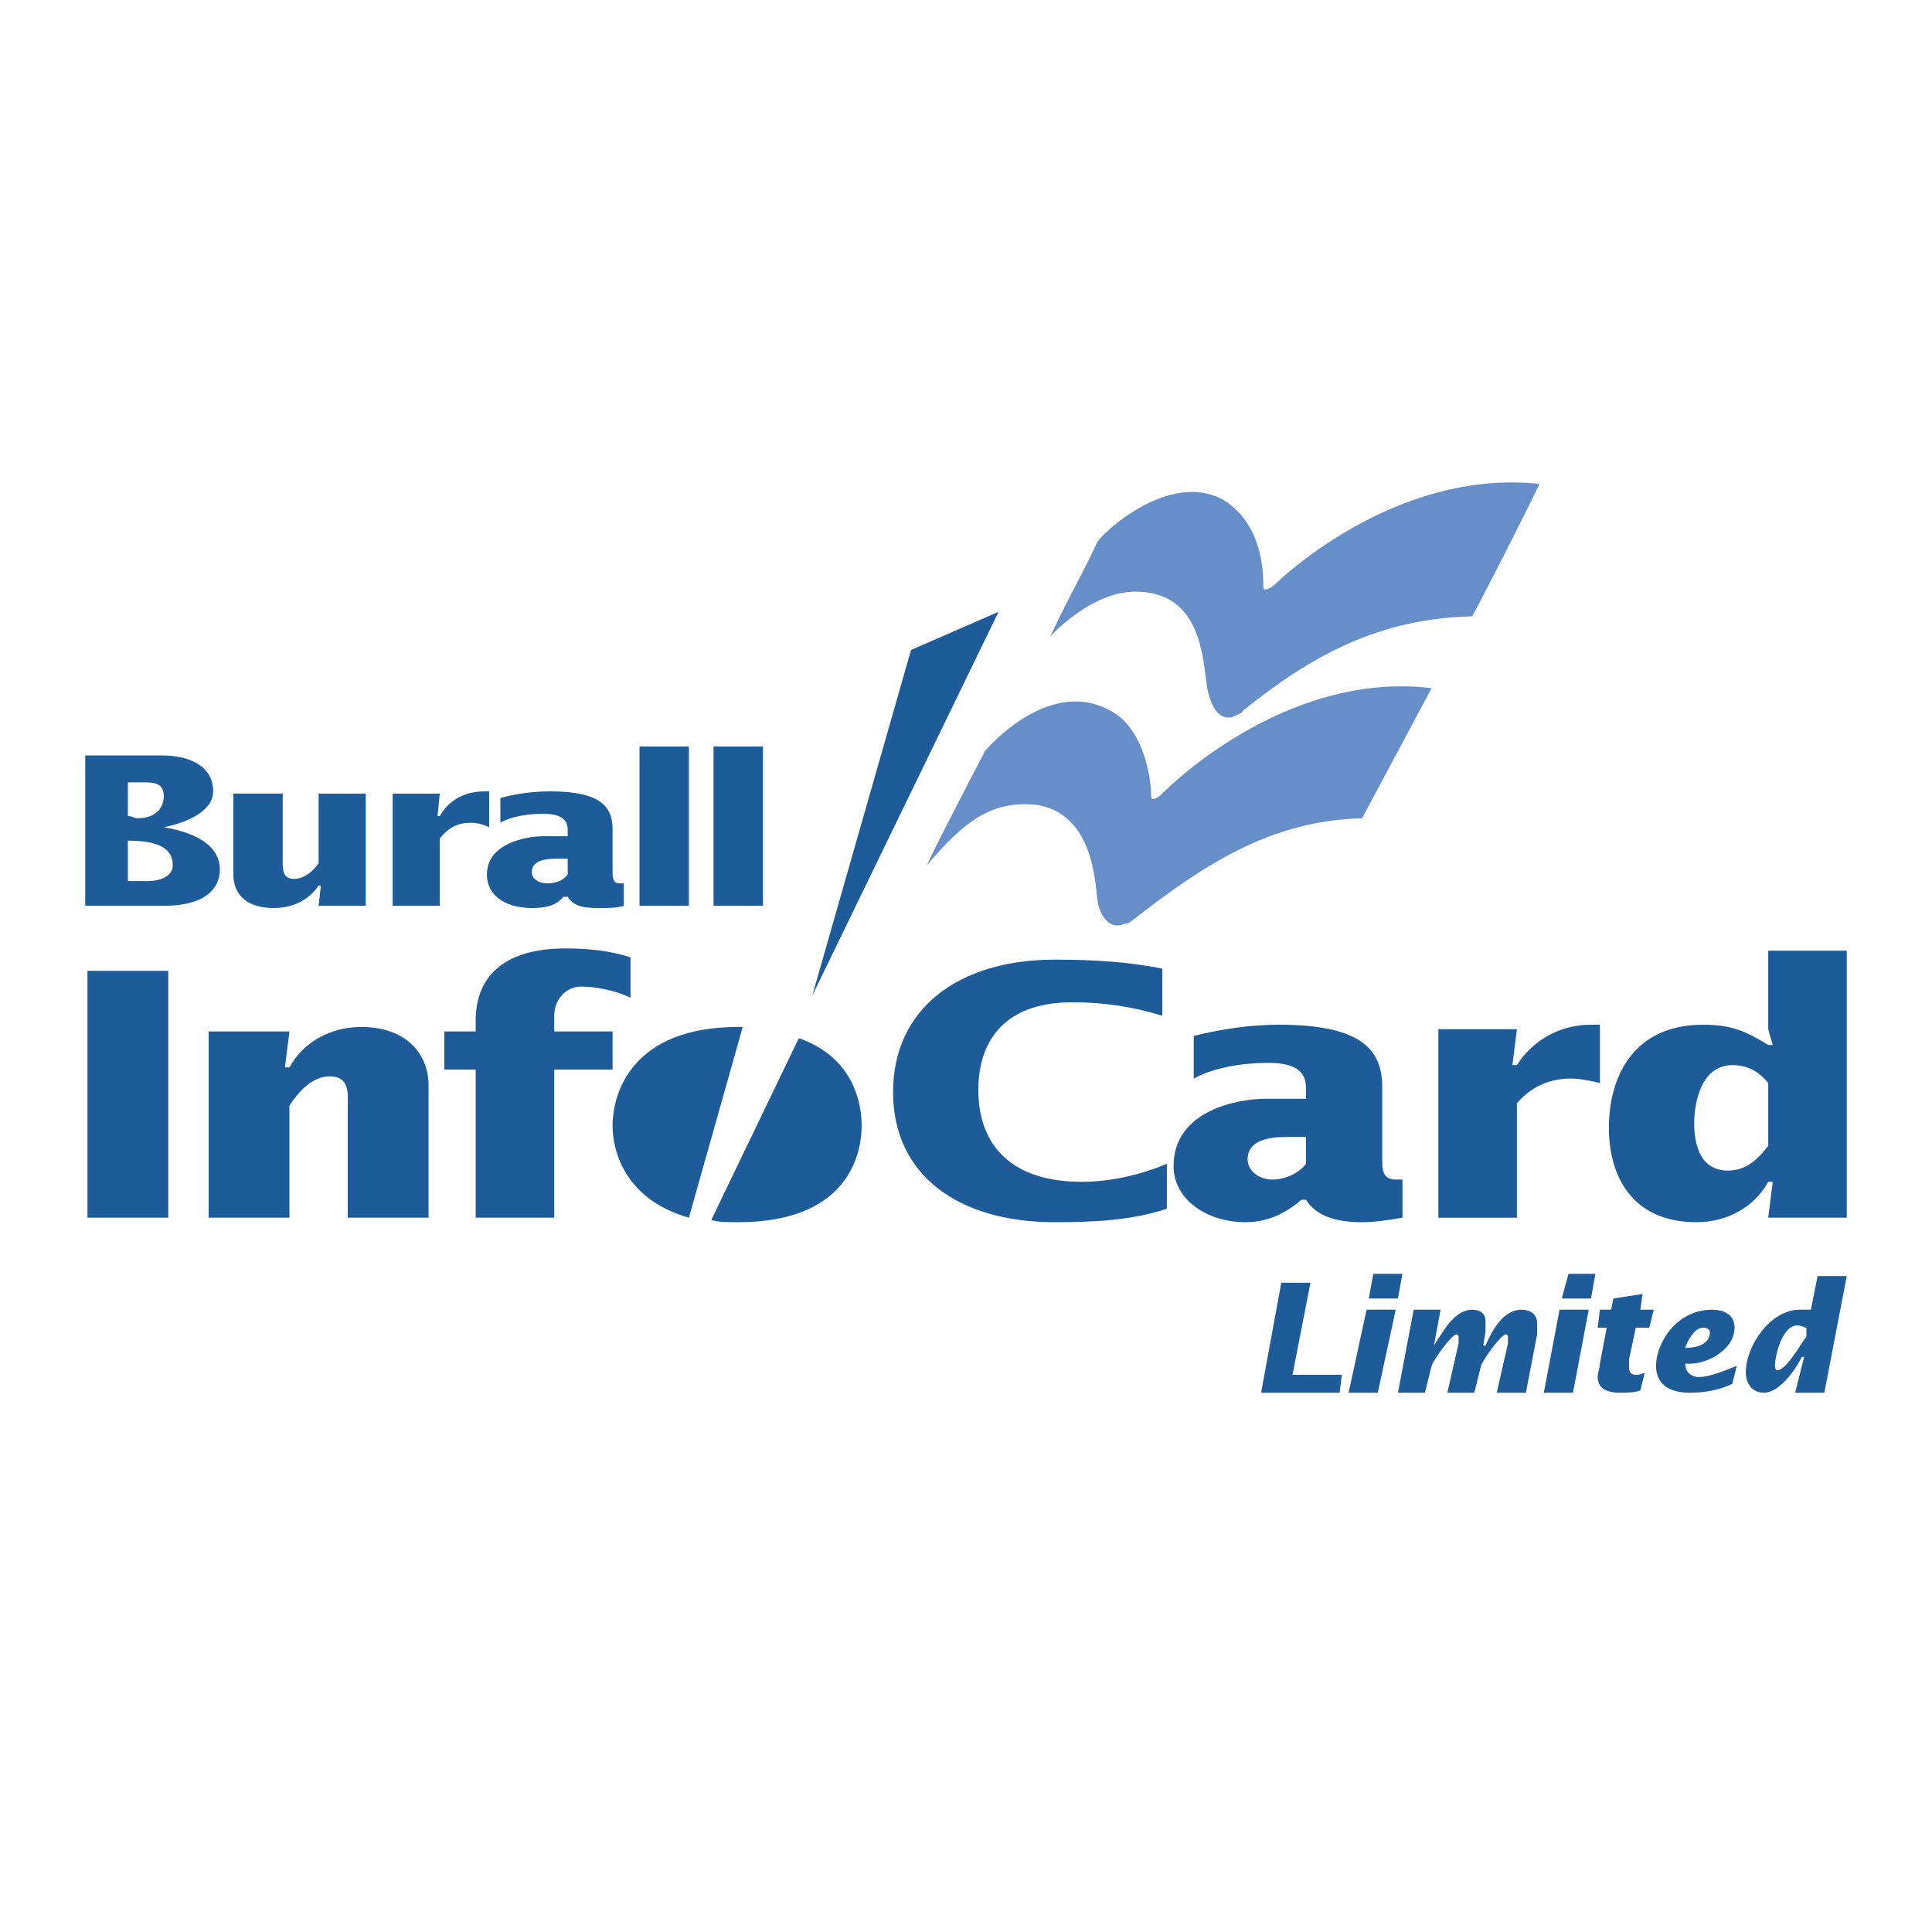
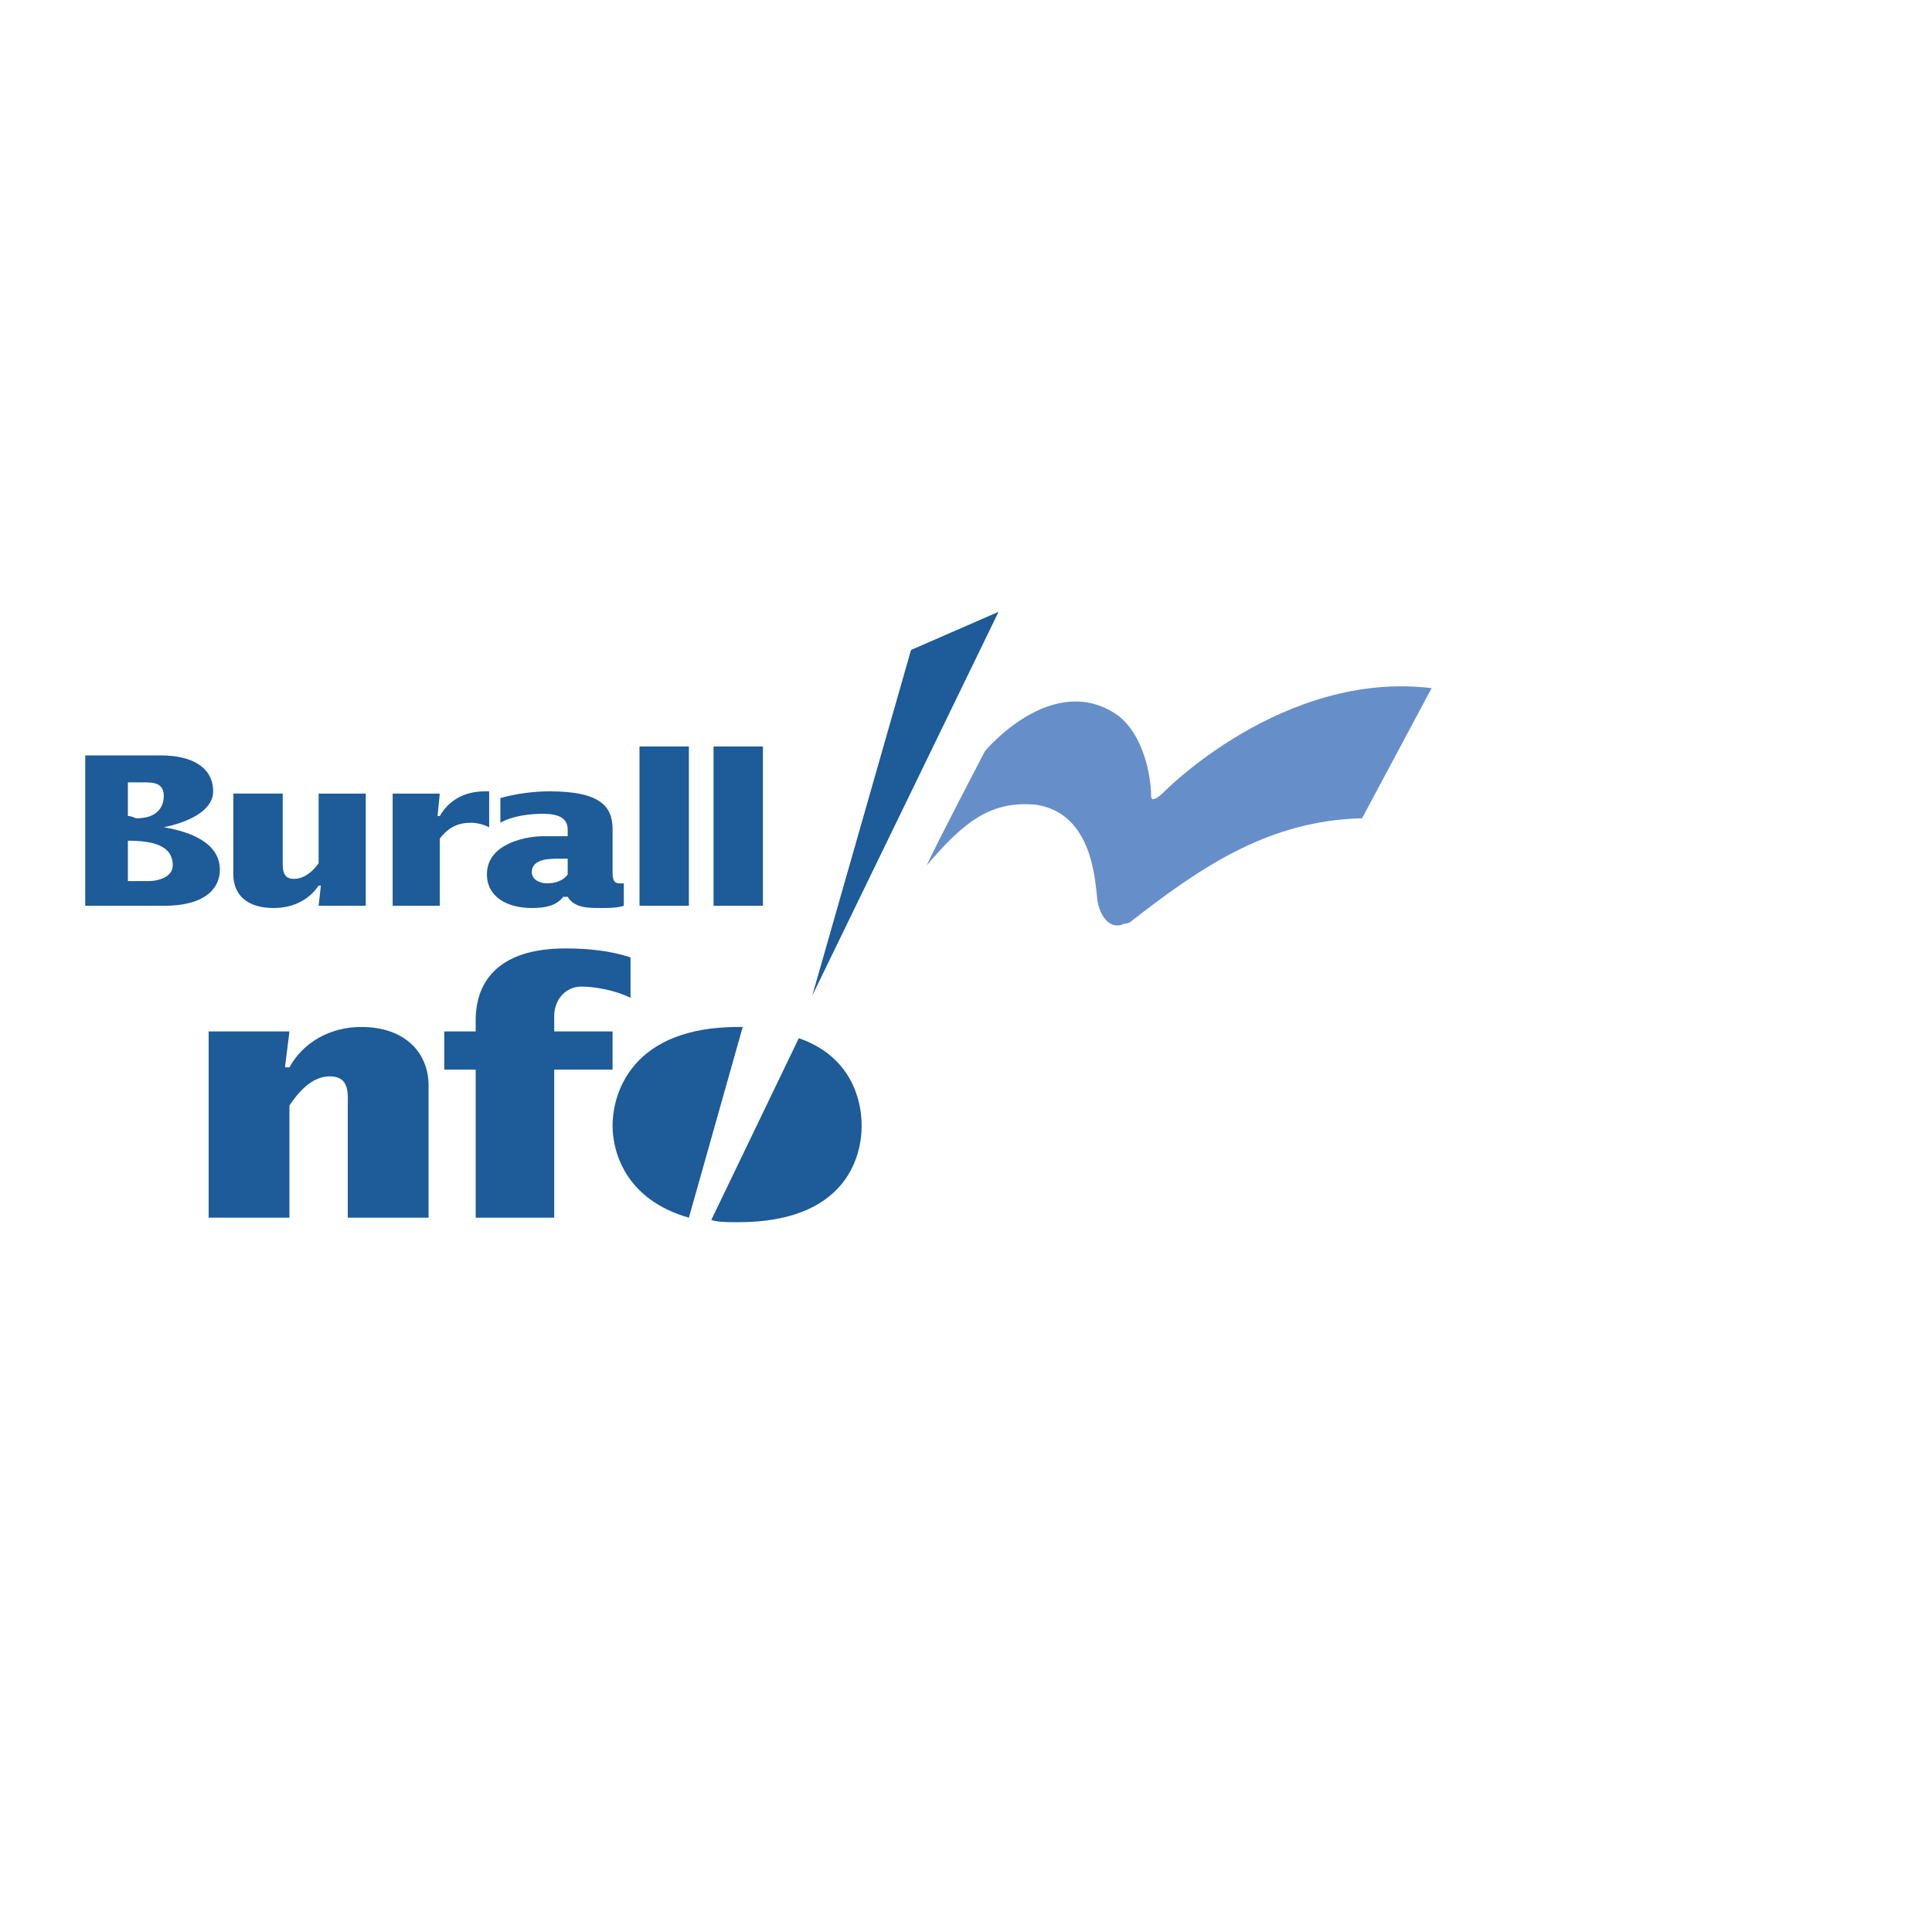
<svg xmlns="http://www.w3.org/2000/svg" width="2500" height="2500" viewBox="0 0 192.756 192.756">
  <g fill-rule="evenodd" clip-rule="evenodd">
-     <path fill="#fff" d="M0 0h192.756v192.756H0V0z" />
-     <path fill="#1d5b99" d="M8.728 121.49h8.06V96.863h-8.06v24.627zM28.877 102.908h-8.06v18.582h8.06v-11.193c.896-1.344 2.239-2.91 4.03-2.91 2.015 0 1.791 1.791 1.791 2.91v11.193h8.06v-13.209c0-3.135-2.239-5.82-6.717-5.82-3.134 0-5.821 1.566-7.164 4.029h-.447l.447-3.582zM47.459 121.49h7.836v-14.775h5.821v-3.807h-5.821v-1.566c0-1.568 1.12-2.91 2.687-2.91 1.567 0 3.583.447 4.926 1.119V95.52c-2.015-.671-4.254-.895-6.493-.895-6.493 0-8.956 3.135-8.956 7.164v1.119h-3.134v3.807h3.134v14.775zM68.729 121.49c-6.269-1.791-7.612-6.492-7.612-9.178 0-3.359 2.015-9.852 12.537-9.852h.448l-5.373 19.03zm4.925.449c-1.119 0-2.015 0-2.687-.225l8.731-18.135c5.149 1.791 6.269 6.045 6.269 8.732 0 3.359-1.791 9.628-12.313 9.628zM16.34 90.371c4.478 0 5.597-2.015 5.597-3.583 0-2.687-2.911-3.806-5.597-4.253 2.239-.448 4.925-1.567 4.925-3.583 0-2.462-2.239-3.582-5.149-3.582H8.504v15h7.836v.001zm-3.582-6.493c2.462 0 4.478.448 4.478 2.463 0 1.119-1.344 1.567-2.463 1.567h-2.015v-4.03zm0-5.82h1.567c.896 0 2.015 0 2.015 1.343 0 1.119-.671 2.239-2.687 2.239-.224 0-.448-.224-.896-.224v-3.358h.001zM31.788 90.371h4.702V79.177h-4.702v6.94c-.447.671-1.343 1.567-2.462 1.567-1.12 0-1.12-.896-1.12-1.792v-6.716H23.28v8.06c0 2.015 1.343 3.358 4.03 3.358 2.015 0 3.582-.895 4.478-2.239h.224l-.224 2.016zM43.877 79.177h-4.701v11.194h4.701v-6.716c.896-1.12 1.791-1.567 3.134-1.567.672 0 1.343.224 1.792.448v-3.583h-.448c-2.015 0-3.582.896-4.478 2.463h-.224l.224-2.239zM56.639 87.237c-.448.672-1.343.896-2.015.896-.896 0-1.567-.448-1.567-1.12 0-1.343 1.791-1.343 2.687-1.343h.895v1.567zm5.597.895h-.447c-.672 0-.672-.672-.672-1.12v-4.253c0-2.239-1.12-3.807-6.269-3.807-1.567 0-3.358.224-4.925.672v2.463c1.119-.672 2.91-.896 4.254-.896 1.567 0 2.462.448 2.462 1.567v.671h-2.462c-1.567 0-5.597.671-5.597 3.806 0 2.239 2.015 3.358 4.478 3.358 1.343 0 2.463-.224 3.134-1.119h.448c.671 1.119 2.015 1.119 3.358 1.119.671 0 1.567 0 2.239-.224v-2.237h-.001zM63.803 90.371h4.926V74.475h-4.926v15.896zM71.191 90.371h4.926V74.475h-4.926v15.896z" />
+     <path fill="#1d5b99" d="M8.728 121.49h8.06h-8.06v24.627zM28.877 102.908h-8.06v18.582h8.06v-11.193c.896-1.344 2.239-2.91 4.03-2.91 2.015 0 1.791 1.791 1.791 2.91v11.193h8.06v-13.209c0-3.135-2.239-5.82-6.717-5.82-3.134 0-5.821 1.566-7.164 4.029h-.447l.447-3.582zM47.459 121.49h7.836v-14.775h5.821v-3.807h-5.821v-1.566c0-1.568 1.12-2.91 2.687-2.91 1.567 0 3.583.447 4.926 1.119V95.52c-2.015-.671-4.254-.895-6.493-.895-6.493 0-8.956 3.135-8.956 7.164v1.119h-3.134v3.807h3.134v14.775zM68.729 121.49c-6.269-1.791-7.612-6.492-7.612-9.178 0-3.359 2.015-9.852 12.537-9.852h.448l-5.373 19.03zm4.925.449c-1.119 0-2.015 0-2.687-.225l8.731-18.135c5.149 1.791 6.269 6.045 6.269 8.732 0 3.359-1.791 9.628-12.313 9.628zM16.34 90.371c4.478 0 5.597-2.015 5.597-3.583 0-2.687-2.911-3.806-5.597-4.253 2.239-.448 4.925-1.567 4.925-3.583 0-2.462-2.239-3.582-5.149-3.582H8.504v15h7.836v.001zm-3.582-6.493c2.462 0 4.478.448 4.478 2.463 0 1.119-1.344 1.567-2.463 1.567h-2.015v-4.03zm0-5.82h1.567c.896 0 2.015 0 2.015 1.343 0 1.119-.671 2.239-2.687 2.239-.224 0-.448-.224-.896-.224v-3.358h.001zM31.788 90.371h4.702V79.177h-4.702v6.94c-.447.671-1.343 1.567-2.462 1.567-1.12 0-1.12-.896-1.12-1.792v-6.716H23.28v8.06c0 2.015 1.343 3.358 4.03 3.358 2.015 0 3.582-.895 4.478-2.239h.224l-.224 2.016zM43.877 79.177h-4.701v11.194h4.701v-6.716c.896-1.12 1.791-1.567 3.134-1.567.672 0 1.343.224 1.792.448v-3.583h-.448c-2.015 0-3.582.896-4.478 2.463h-.224l.224-2.239zM56.639 87.237c-.448.672-1.343.896-2.015.896-.896 0-1.567-.448-1.567-1.12 0-1.343 1.791-1.343 2.687-1.343h.895v1.567zm5.597.895h-.447c-.672 0-.672-.672-.672-1.12v-4.253c0-2.239-1.12-3.807-6.269-3.807-1.567 0-3.358.224-4.925.672v2.463c1.119-.672 2.91-.896 4.254-.896 1.567 0 2.462.448 2.462 1.567v.671h-2.462c-1.567 0-5.597.671-5.597 3.806 0 2.239 2.015 3.358 4.478 3.358 1.343 0 2.463-.224 3.134-1.119h.448c.671 1.119 2.015 1.119 3.358 1.119.671 0 1.567 0 2.239-.224v-2.237h-.001zM63.803 90.371h4.926V74.475h-4.926v15.896zM71.191 90.371h4.926V74.475h-4.926v15.896z" />
    <path d="M142.834 68.654l-6.941 12.985c-9.178.224-15.895 4.702-23.059 10.298 0 0-.225.224-.672.224-1.344.671-2.463-.672-2.688-2.462-.223-1.791-.447-8.508-6.045-9.403-4.477-.448-7.164 1.567-10.97 6.045.896-2.015 5.821-11.418 5.821-11.418s6.717-8.06 13.209-3.582c2.688 2.015 3.357 6.269 3.357 8.06 0 .671.672.224 1.344-.448.001 0 11.867-12.09 26.644-10.299z" fill="#668fca" />
    <path fill="#1d5b99" d="M81.042 99.326l9.851-34.478 8.732-3.806-18.583 38.284z" />
-     <path d="M153.58 48.281c0 .224-6.717 13.434-6.717 13.209-9.18.224-15.895 3.806-22.836 9.403 0 .224-.672.448-1.119.672-1.119.224-2.016-.672-2.463-2.911-.447-2.687-.447-9.627-7.164-9.627-4.479 0-8.508 4.478-8.508 4.478 2.688-5.597 2.688-5.149 4.701-9.403.449-.896 7.164-7.165 12.537-4.254 4.031 2.463 4.031 7.388 4.031 8.731 0 .448.672.224 1.344-.448.001.001 11.641-11.417 26.194-9.85z" fill="#668fca" />
-     <path fill="#1d5b99" d="M125.818 138.953h7.836l.225-1.791h-4.926l1.791-9.18h-2.91l-2.016 10.971zM134.551 138.953h2.91l1.791-8.283h-2.91l-1.791 8.283zm2.013-9.402h2.91l.449-2.463h-2.91l-.449 2.463zM143.729 130.67h-2.686l-1.568 8.283h2.688l.672-2.686c.223-.672 2.016-3.135 2.463-3.135.223 0 .223.225.223.225v.67l-1.119 4.926h2.688l.672-2.686c.223-.672 2.014-3.135 2.463-3.135.223 0 .223.225.223.225v.67l-1.119 4.926h2.91l1.119-5.82v-1.119c0-.896-.67-1.344-1.566-1.344-1.791 0-2.91 2.016-3.582 3.582h-.225l.225-1.344v-1.119c0-.672-.447-1.119-1.344-1.119-1.791 0-2.91 2.238-3.807 3.582l.67-3.582zM154.027 138.953h2.91l1.568-8.283h-2.91l-1.568 8.283zm1.791-9.402h2.912l.447-2.463h-2.688l-.671 2.463zM159.4 132.461h.896l-.672 3.582c0 .447-.225.896-.225 1.344 0 1.119.896 1.566 2.24 1.566.672 0 1.342 0 2.014-.223l.449-1.791c-.449.223-.672.223-.896.223-.447 0-.672-.223-.672-.672v-.895l.672-3.135h1.344l.447-1.791h-1.344l.225-1.566-2.91.447-.225 1.119h-1.119l-.224 1.792zM173.281 136.268c-1.119.447-2.686 1.119-3.805 1.119-.672 0-1.344-.447-1.344-1.344 2.016.225 4.926-1.344 4.926-3.582 0-1.344-1.119-1.791-2.24-1.791-3.582 0-5.596 3.357-5.596 5.598 0 2.014 1.566 2.686 3.357 2.686 1.344 0 2.91-.223 4.254-.895l.448-1.791zm-5.148-1.791c.225-.672.895-2.016 1.791-2.016.447 0 .672.225.672.447 0 1.119-1.119 1.569-2.463 1.569zM180.223 133.357c-.672.895-2.016 3.357-2.91 3.357-.225 0-.225-.447-.225-.447 0-.896.672-4.031 2.238-4.031.449 0 .672.225.896.225v.896h.001zm-1.119 5.596h2.91l2.238-11.641h-2.91l-.672 3.357h-1.119c-2.91 0-5.373 3.582-5.373 6.27 0 1.119.672 2.014 1.791 2.014 1.566 0 3.135-2.238 3.807-3.582h.223l-.895 3.582zM115.967 96.64c-3.357-.671-6.715-.896-10.746-.896-9.626 0-16.119 4.926-16.119 13.209s6.492 12.986 16.119 12.986c4.254 0 7.836-.225 11.195-1.344v-4.479c-2.688 1.119-5.598 1.791-8.508 1.791-6.941 0-10.299-3.582-10.299-9.178 0-4.479 2.238-8.732 9.402-8.732 3.135 0 6.045.447 8.955 1.344V96.64h.001zM130.297 116.117c-.672.896-2.016 1.568-3.359 1.568-1.342 0-2.463-.896-2.463-2.016 0-2.238 2.912-2.238 4.254-2.238h1.568v2.686zm9.627 1.569h-.672c-1.344 0-1.344-1.121-1.344-1.791v-7.389c0-3.582-1.791-6.27-10.299-6.27-2.91 0-5.82.449-8.508 1.119v4.254c2.016-1.119 4.926-1.566 7.389-1.566s3.807.672 3.807 2.463v1.119h-4.031c-2.686 0-9.178 1.119-9.178 6.717 0 3.357 3.357 5.598 7.164 5.598 2.238 0 4.029-.896 5.596-2.24h.449c1.119 1.791 3.357 2.24 5.596 2.24 1.344 0 2.688-.225 4.031-.449v-3.805zM151.342 102.686h-7.836v18.805h7.836v-11.418c1.344-1.566 3.135-2.463 5.373-2.463.895 0 2.016.225 2.91.449v-5.822h-.895c-3.135 0-5.822 1.568-7.389 4.031h-.449l.45-3.582zM176.416 114.326c-.895 1.119-2.016 2.463-4.029 2.463-2.91 0-3.359-2.91-3.359-4.701 0-2.016.672-5.82 3.807-5.82 1.566 0 2.688.67 3.582 1.791v6.267h-.001zm0 7.164h7.836V94.849h-7.836v7.837l.447 1.566h-.447c-2.238-1.344-3.582-2.016-6.492-2.016-6.941 0-9.404 5.15-9.404 10.299 0 4.701 2.24 9.404 8.732 9.404 3.135 0 5.82-1.568 7.164-4.031h.447l-.447 3.582z" />
  </g>
</svg>